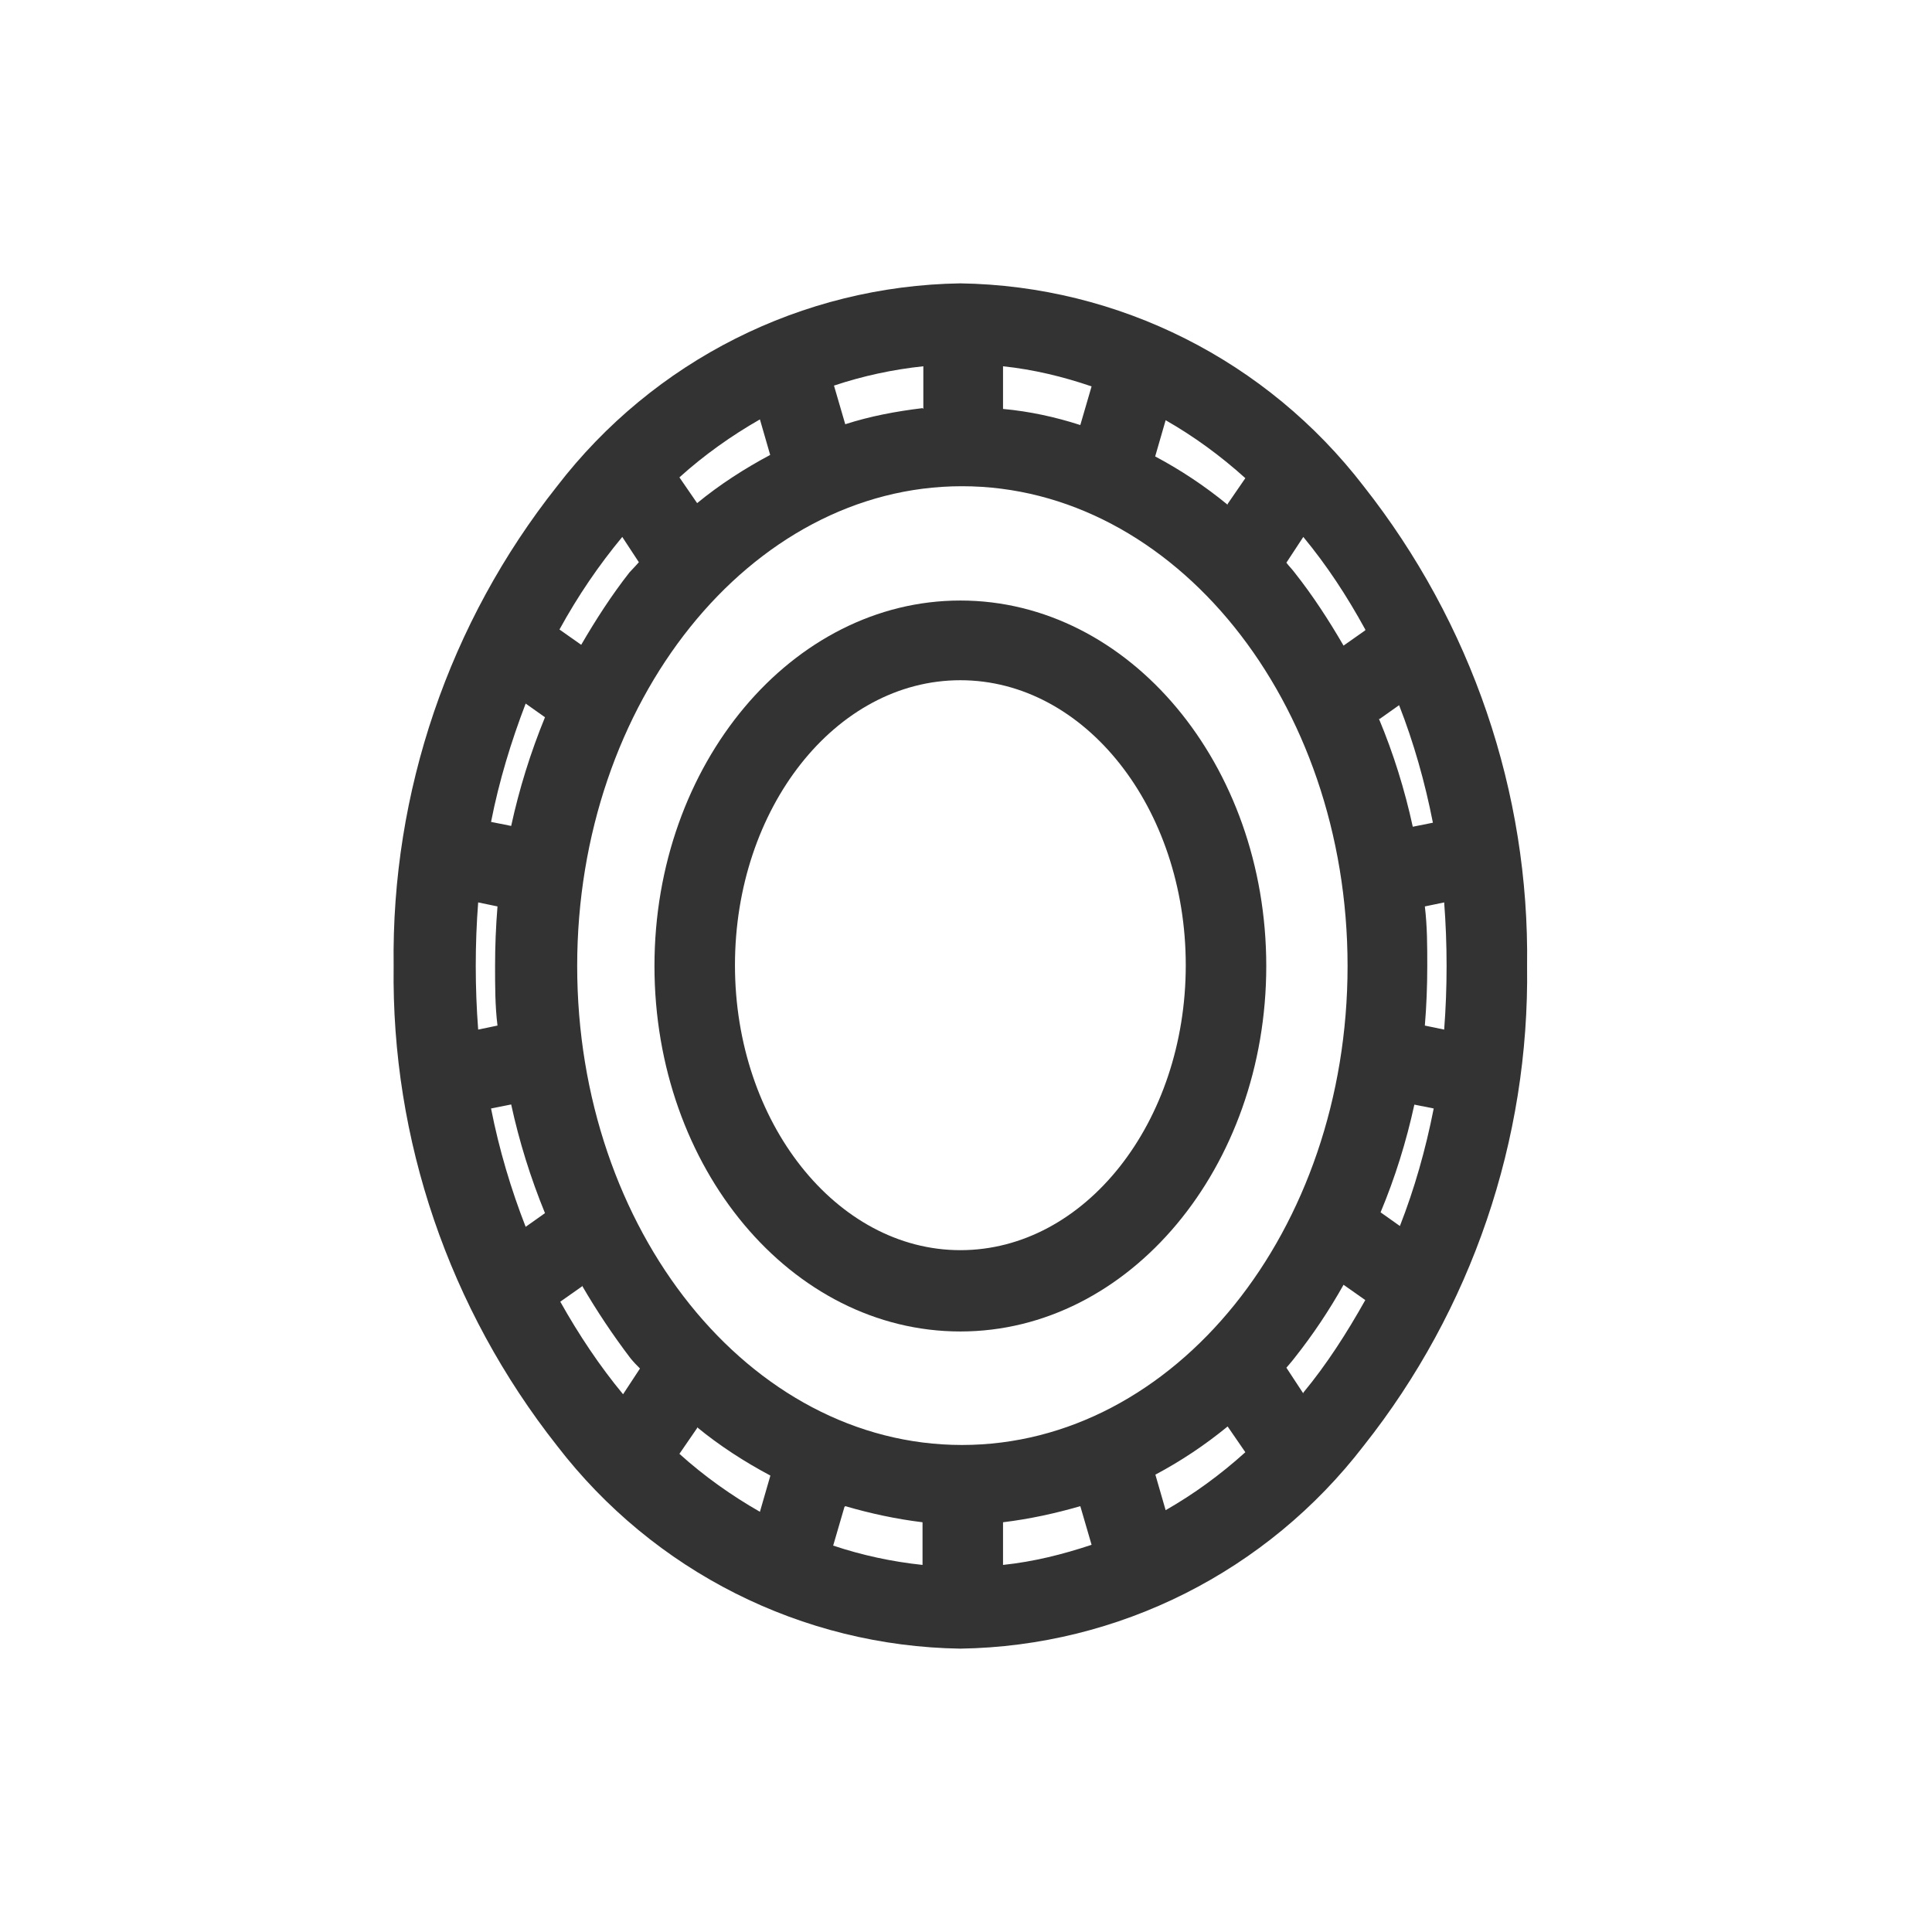
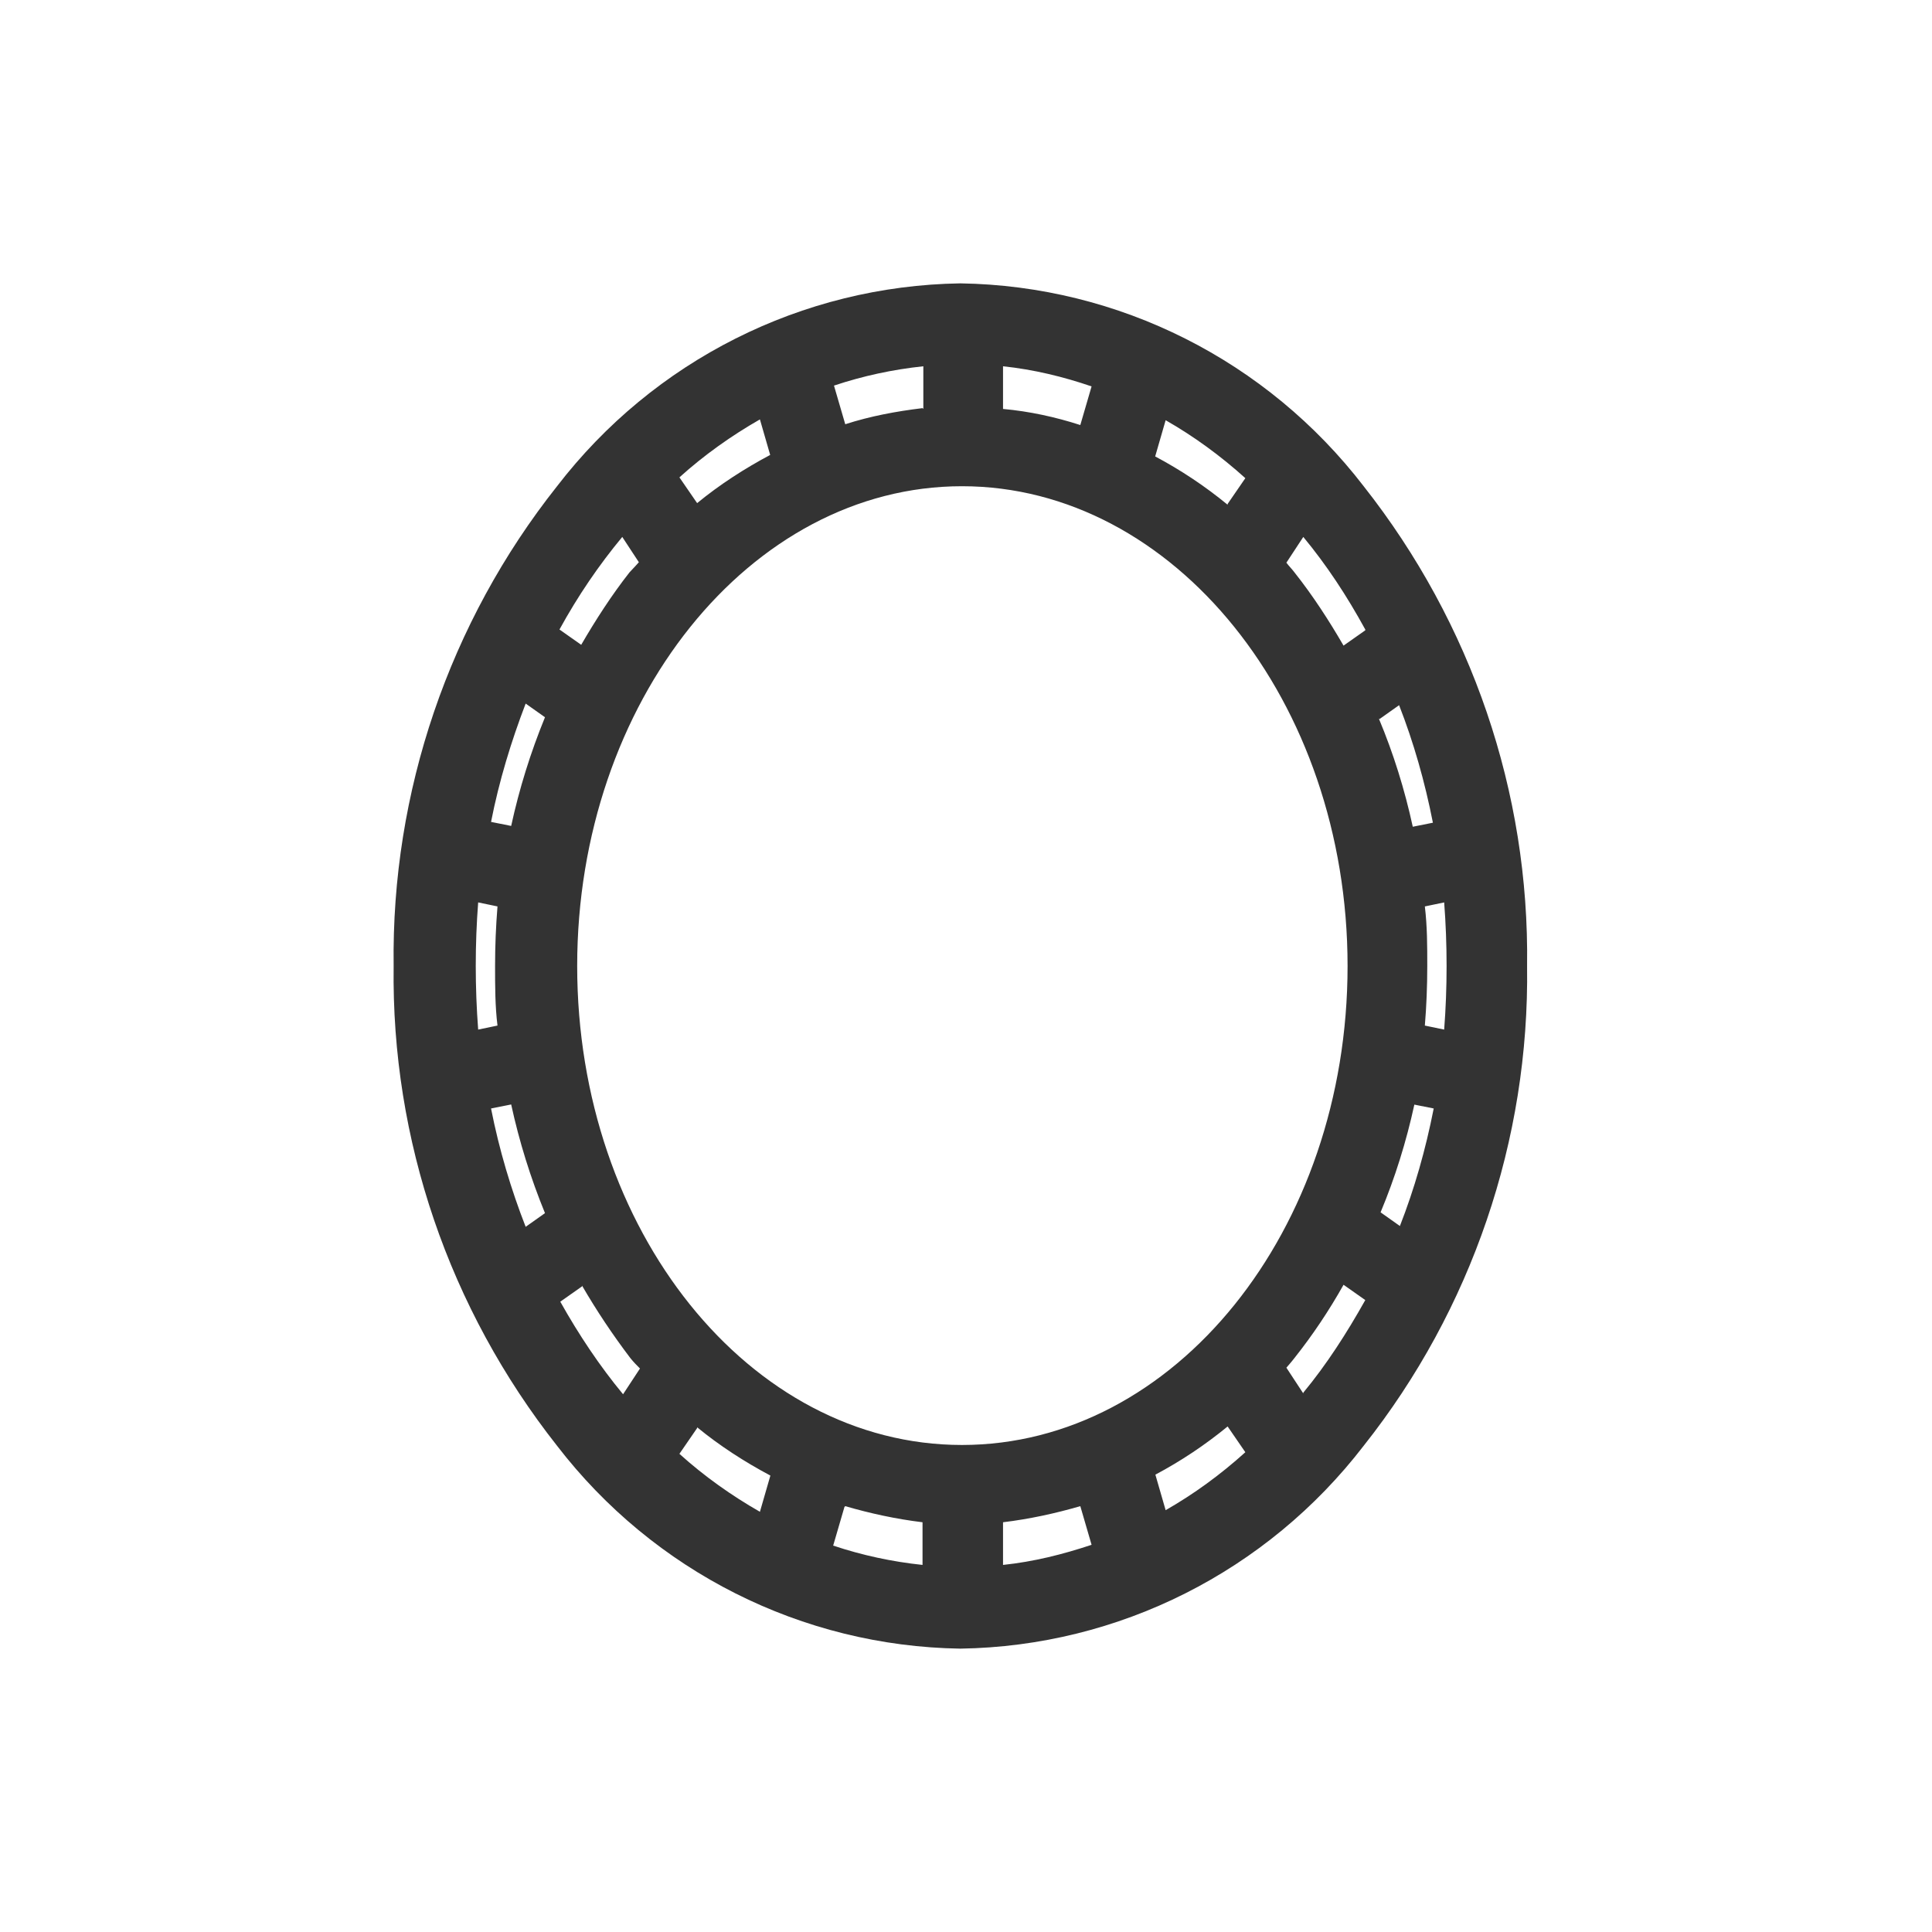
<svg xmlns="http://www.w3.org/2000/svg" id="_レイヤー_1" viewBox="0 0 24 24">
  <path d="m16.94,6.04c-1.2-1.56-3.04-2.49-5.01-2.52-1.97.03-3.81.96-5.01,2.52-1.34,1.69-2.06,3.8-2.03,5.96-.03,2.16.69,4.26,2.03,5.96,1.2,1.56,3.04,2.49,5.01,2.52,1.97-.03,3.81-.96,5.01-2.52,1.34-1.69,2.06-3.8,2.03-5.96.03-2.16-.69-4.26-2.03-5.96Zm1.03,5.96c0,.27-.01.53-.03.79l-.24-.05c.02-.24.03-.49.03-.74,0-.25,0-.49-.03-.74l.24-.05c.02.26.03.52.03.79Zm-12.06,0c0-.27.01-.53.03-.79l.24.05c-.02.25-.03.49-.03.74,0,.25,0,.5.03.74l-.24.05c-.02-.26-.03-.53-.03-.79Zm9.34-5.73c-.28-.23-.58-.43-.9-.6l.13-.45c.35.2.68.44.99.72l-.22.32Zm-1.83-.99c-.31-.1-.63-.17-.96-.2v-.53c.38.04.75.13,1.1.25l-.14.48Zm-1.96-.21c-.33.04-.65.1-.96.2l-.14-.48c.36-.12.73-.2,1.11-.24v.53Zm-1.89.58c-.32.17-.63.37-.91.6l-.22-.32c.31-.28.65-.52,1-.72l.13.45Zm-1.63,1.33s-.08.09-.12.13c-.22.28-.42.59-.6.9l-.27-.19c.23-.42.49-.8.78-1.15l.21.32Zm-1.17,1.93c-.18.44-.32.89-.42,1.35l-.25-.05c.1-.51.25-1,.43-1.47l.24.17Zm-.42,4.81c.1.46.24.91.42,1.35l-.24.17c-.18-.46-.33-.96-.43-1.47l.25-.05Zm.88,2.25c.18.31.38.61.6.9.04.05.08.09.12.13l-.21.32c-.29-.35-.55-.74-.78-1.15l.27-.19Zm1.43,1.76c.28.23.59.43.91.6l-.13.45c-.35-.2-.69-.44-1-.72l.22-.32Zm1.84.98c.31.09.63.16.96.2v.53c-.38-.04-.75-.12-1.11-.24l.14-.48Zm1.96.2c.33-.04.65-.11.96-.2l.14.48c-.36.12-.72.21-1.1.25v-.53Zm1.89-.59c.32-.17.62-.37.9-.6l.22.32c-.31.28-.64.52-.99.72l-.13-.45Zm-2.4-.37c-2.64,0-4.78-2.67-4.78-5.95s2.15-5.96,4.78-5.96,4.79,2.67,4.79,5.96-2.15,5.95-4.79,5.95Zm5.19-9.02l.24-.17c.18.46.32.95.42,1.46l-.25.05c-.1-.46-.24-.91-.42-1.34Zm.42,4.79l.25.05c-.1.51-.24,1-.42,1.46l-.24-.17c.18-.43.32-.88.42-1.34Zm-.6-5.89l-.27.19c-.18-.31-.38-.62-.61-.91-.03-.04-.07-.08-.1-.12l.21-.32c.29.35.54.73.77,1.15Zm-.77,9.48l-.21-.32s.07-.08.1-.12c.23-.29.43-.59.61-.91l.27.19c-.23.41-.48.8-.77,1.15Z" style="fill:#333;" />
-   <path d="m11.93,7.46c-2.09,0-3.8,2.03-3.8,4.54s1.7,4.54,3.8,4.54,3.8-2.04,3.8-4.54-1.7-4.54-3.8-4.54Zm0,8.07c-1.54,0-2.8-1.59-2.8-3.54s1.25-3.54,2.8-3.54,2.8,1.59,2.8,3.54-1.25,3.54-2.8,3.54Z" style="fill:#333;" />
</svg>